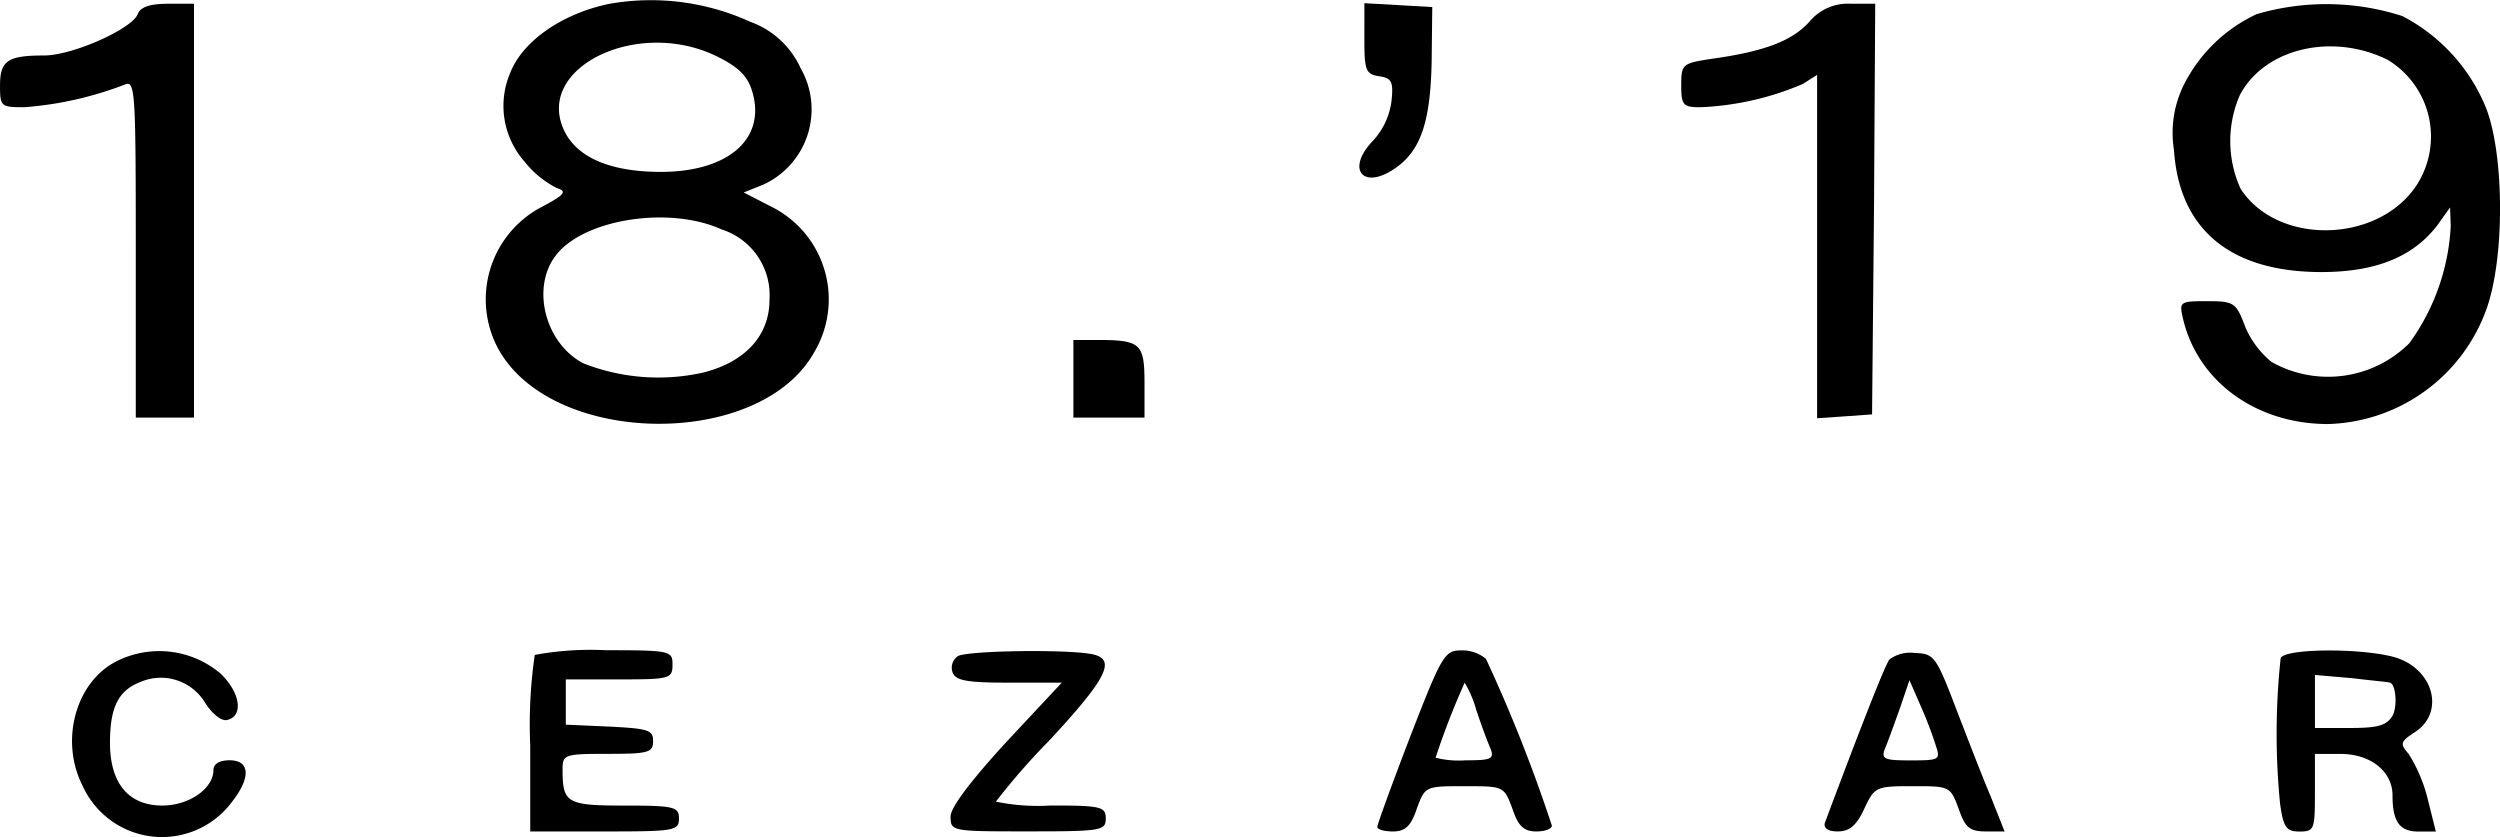
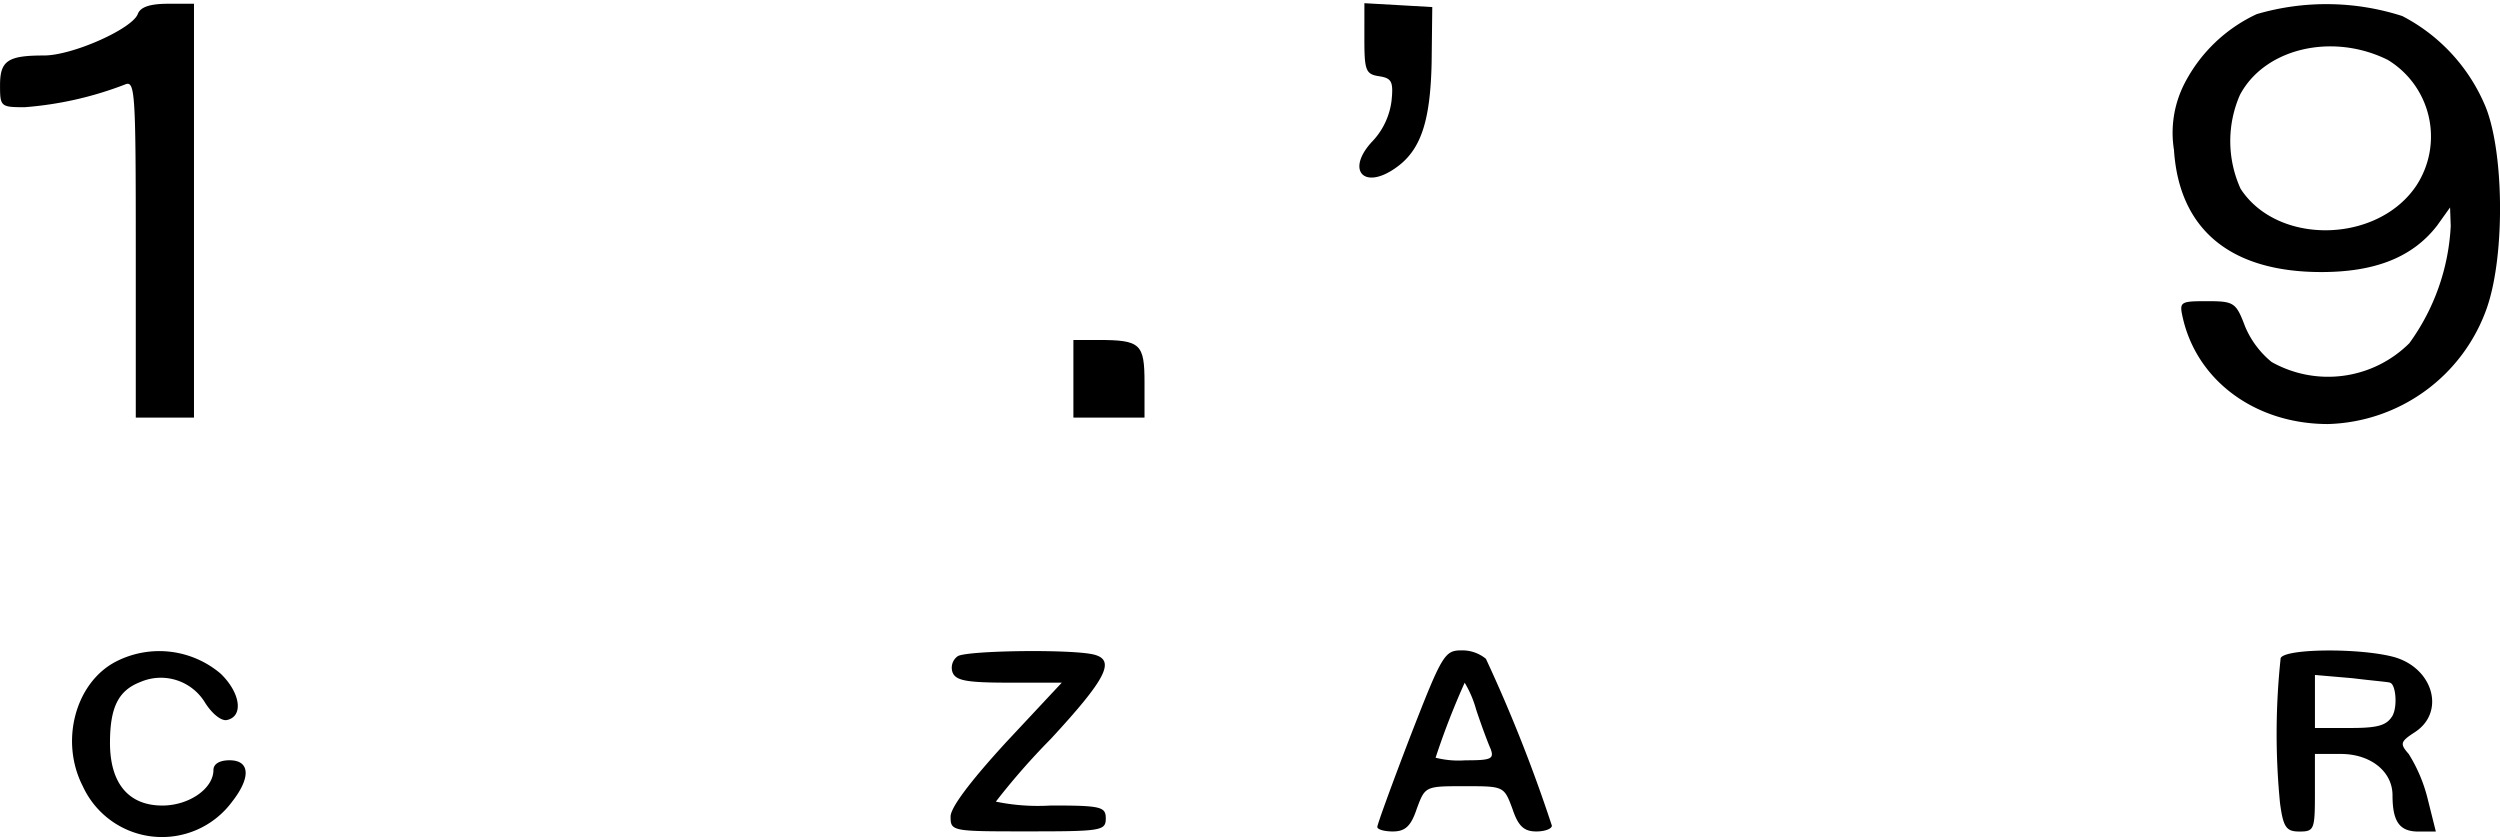
<svg xmlns="http://www.w3.org/2000/svg" width="139.725" height="46.784" viewBox="0 0 139.725 46.784">
  <g id="ce-za-ar-2019-vysledky" transform="translate(-318 447.582)">
-     <path id="Path_1852" data-name="Path 1852" d="M400.022-447.372c-2.674.542-4.879,2.1-5.566,3.867a4.7,4.7,0,0,0,.8,4.951,5.4,5.4,0,0,0,1.807,1.482c.578.181.47.361-.831,1.048a5.829,5.829,0,0,0-2.53,7.77c2.855,5.638,14.673,5.855,17.745.361a5.783,5.783,0,0,0-2.385-8.132l-1.554-.8,1.084-.434a4.624,4.624,0,0,0,2.1-6.505,4.914,4.914,0,0,0-2.819-2.6A13.362,13.362,0,0,0,400.022-447.372Zm6.035,2.964c1.229.614,1.7,1.12,1.952,2.024.723,2.6-1.409,4.409-5.132,4.409-2.747,0-4.59-.759-5.349-2.2C395.685-443.758,401.576-446.649,406.057-444.408Zm.217,9.649a3.854,3.854,0,0,1,2.674,3.939c0,1.952-1.3,3.433-3.65,4.048a11.451,11.451,0,0,1-6.758-.506c-2.2-1.156-2.964-4.409-1.409-6.18C398.793-435.373,403.419-436.06,406.274-434.759Z" transform="translate(-47.942)" />
    <path id="Path_1853" data-name="Path 1853" d="M325.7-446.422c-.325.831-3.65,2.313-5.24,2.313-2.024,0-2.458.289-2.458,1.662,0,1.193.036,1.229,1.373,1.229a19.721,19.721,0,0,0,5.6-1.265c.578-.253.614.325.614,9.18v9.433h3.253V-447H327.4C326.384-447,325.842-446.819,325.7-446.422Z" transform="translate(0 -0.372)" />
    <path id="Path_1854" data-name="Path 1854" d="M528.507-445.112c0,1.771.072,1.988.831,2.1.687.108.8.289.687,1.373a4.02,4.02,0,0,1-1.048,2.241c-1.518,1.59-.542,2.783,1.265,1.518,1.409-.976,1.951-2.566,2.024-5.891l.036-3.108-1.879-.108-1.915-.108Z" transform="translate(-134.252 -0.308)" />
-     <path id="Path_1855" data-name="Path 1855" d="M585.156-445.988c-.976,1.084-2.566,1.662-5.421,2.06-1.662.253-1.735.289-1.735,1.482,0,1.12.108,1.229,1.084,1.229a16.206,16.206,0,0,0,5.71-1.3l.8-.506v19.19l1.554-.108,1.518-.108.108-11.493L588.842-447H587.5A2.8,2.8,0,0,0,585.156-445.988Z" transform="translate(-166.036 -0.372)" />
    <path id="Path_1856" data-name="Path 1856" d="M658.76-446.385a8.628,8.628,0,0,0-4.048,3.9,6.036,6.036,0,0,0-.578,3.686c.289,4.445,3.144,6.83,8.24,6.83,3.072,0,5.132-.867,6.469-2.6l.723-1.012.036,1.048a12.182,12.182,0,0,1-2.313,6.541,6.437,6.437,0,0,1-7.7,1.048,5.12,5.12,0,0,1-1.482-1.988c-.506-1.337-.614-1.409-2.132-1.409s-1.554.036-1.337.976c.831,3.542,4.12,5.891,8.1,5.891a9.694,9.694,0,0,0,8.89-6.505c1.048-3.036.94-8.963-.145-11.384a10.026,10.026,0,0,0-4.59-4.915A13.857,13.857,0,0,0,658.76-446.385Zm7.336,2.566a5.008,5.008,0,0,1,1.59,7.011c-2.168,3.253-7.77,3.361-9.83.181a6.439,6.439,0,0,1-.036-5.24C659.193-444.47,662.988-445.373,666.1-443.819Z" transform="translate(-214.631 -0.408)" />
    <path id="Path_1857" data-name="Path 1857" d="M484-392.832v2.168h3.975v-1.952c0-2.168-.217-2.385-2.566-2.385H484Z" transform="translate(-106.008 -33.579)" />
    <path id="Path_1858" data-name="Path 1858" d="M331.62-346.3c-2.277,1.156-3.18,4.445-1.879,6.975a4.871,4.871,0,0,0,8.348.867c1.048-1.337,1.012-2.313-.145-2.313-.578,0-.9.217-.9.542,0,1.048-1.373,1.988-2.855,1.988-1.879,0-2.927-1.229-2.927-3.506,0-1.988.47-2.927,1.7-3.4a2.886,2.886,0,0,1,3.614,1.156c.361.578.867,1.012,1.193.976.976-.181.8-1.518-.325-2.6A5.3,5.3,0,0,0,331.62-346.3Z" transform="translate(-7.115 -64.319)" />
-     <path id="Path_1859" data-name="Path 1859" d="M400.253-346.747a26.969,26.969,0,0,0-.253,5.06v4.807h4.156c3.9,0,4.156-.036,4.156-.723,0-.651-.253-.723-3.036-.723-3.253,0-3.469-.145-3.469-2.024,0-.831.108-.867,2.53-.867,2.277,0,2.53-.072,2.53-.723,0-.614-.289-.687-2.421-.8l-2.458-.108v-2.53h2.964c2.855,0,3-.036,3-.831,0-.759-.108-.8-3.722-.8A17.165,17.165,0,0,0,400.253-346.747Z" transform="translate(-52.365 -64.232)" />
    <path id="Path_1860" data-name="Path 1860" d="M465.4-346.6a.789.789,0,0,0-.289.9c.181.47.8.578,3.18.578h2.927l-3.108,3.325c-1.988,2.168-3.108,3.65-3.108,4.156,0,.831.072.831,4.337.831,4.084,0,4.337-.036,4.337-.723,0-.651-.253-.723-3.072-.723a11.6,11.6,0,0,1-3.072-.217,39.052,39.052,0,0,1,3.072-3.506c3.072-3.325,3.614-4.373,2.458-4.7S465.9-346.925,465.4-346.6Z" transform="translate(-93.874 -64.306)" />
    <path id="Path_1861" data-name="Path 1861" d="M532.843-342.193c-1.012,2.638-1.843,4.915-1.843,5.06s.4.253.867.253c.687,0,1.012-.289,1.337-1.265.47-1.265.47-1.265,2.674-1.265s2.2,0,2.674,1.265c.325.976.651,1.265,1.337,1.265.47,0,.867-.145.867-.325a84.627,84.627,0,0,0-3.686-9.324A2.076,2.076,0,0,0,535.7-347C534.759-347,534.614-346.747,532.843-342.193Zm3.686-1.482c.289.867.651,1.843.8,2.168.217.578.036.651-1.41.651a5.219,5.219,0,0,1-1.662-.145,42.387,42.387,0,0,1,1.626-4.192A6.073,6.073,0,0,1,536.529-343.675Z" transform="translate(-136.022 -64.232)" />
-     <path id="Path_1862" data-name="Path 1862" d="M603.793-346.247c-.253.325-1.626,3.831-3.614,9.143-.072.289.181.47.723.47.651,0,1.048-.325,1.482-1.265.578-1.229.651-1.265,2.711-1.265s2.1,0,2.566,1.265c.362,1.048.614,1.265,1.518,1.265h1.048l-.759-1.915c-.434-1.012-1.3-3.253-1.952-4.951-1.12-2.927-1.229-3.072-2.313-3.108A1.945,1.945,0,0,0,603.793-346.247Zm2.6,4.843c.253.759.181.8-1.409.8-1.482,0-1.662-.072-1.446-.651.145-.325.506-1.337.831-2.241l.542-1.59.614,1.409A22.5,22.5,0,0,1,606.395-341.4Z" transform="translate(-180.191 -64.479)" />
    <path id="Path_1863" data-name="Path 1863" d="M670.305-346.56a39.76,39.76,0,0,0-.036,8.1c.181,1.373.361,1.59,1.084,1.59.831,0,.867-.108.867-2.168v-2.168h1.446c1.662,0,2.891.976,2.891,2.313,0,1.482.4,2.024,1.446,2.024h.976l-.47-1.879a8.611,8.611,0,0,0-1.048-2.457c-.506-.578-.47-.687.361-1.229,1.7-1.12,1.012-3.578-1.193-4.192C674.714-347.138,670.522-347.1,670.305-346.56Zm6.108,1.373c.325.072.434,1.3.145,1.843-.325.542-.8.687-2.349.687h-1.988v-2.963l2.1.181C675.437-345.3,676.413-345.223,676.413-345.187Z" transform="translate(-224.839 -64.238)" />
  </g>
</svg>